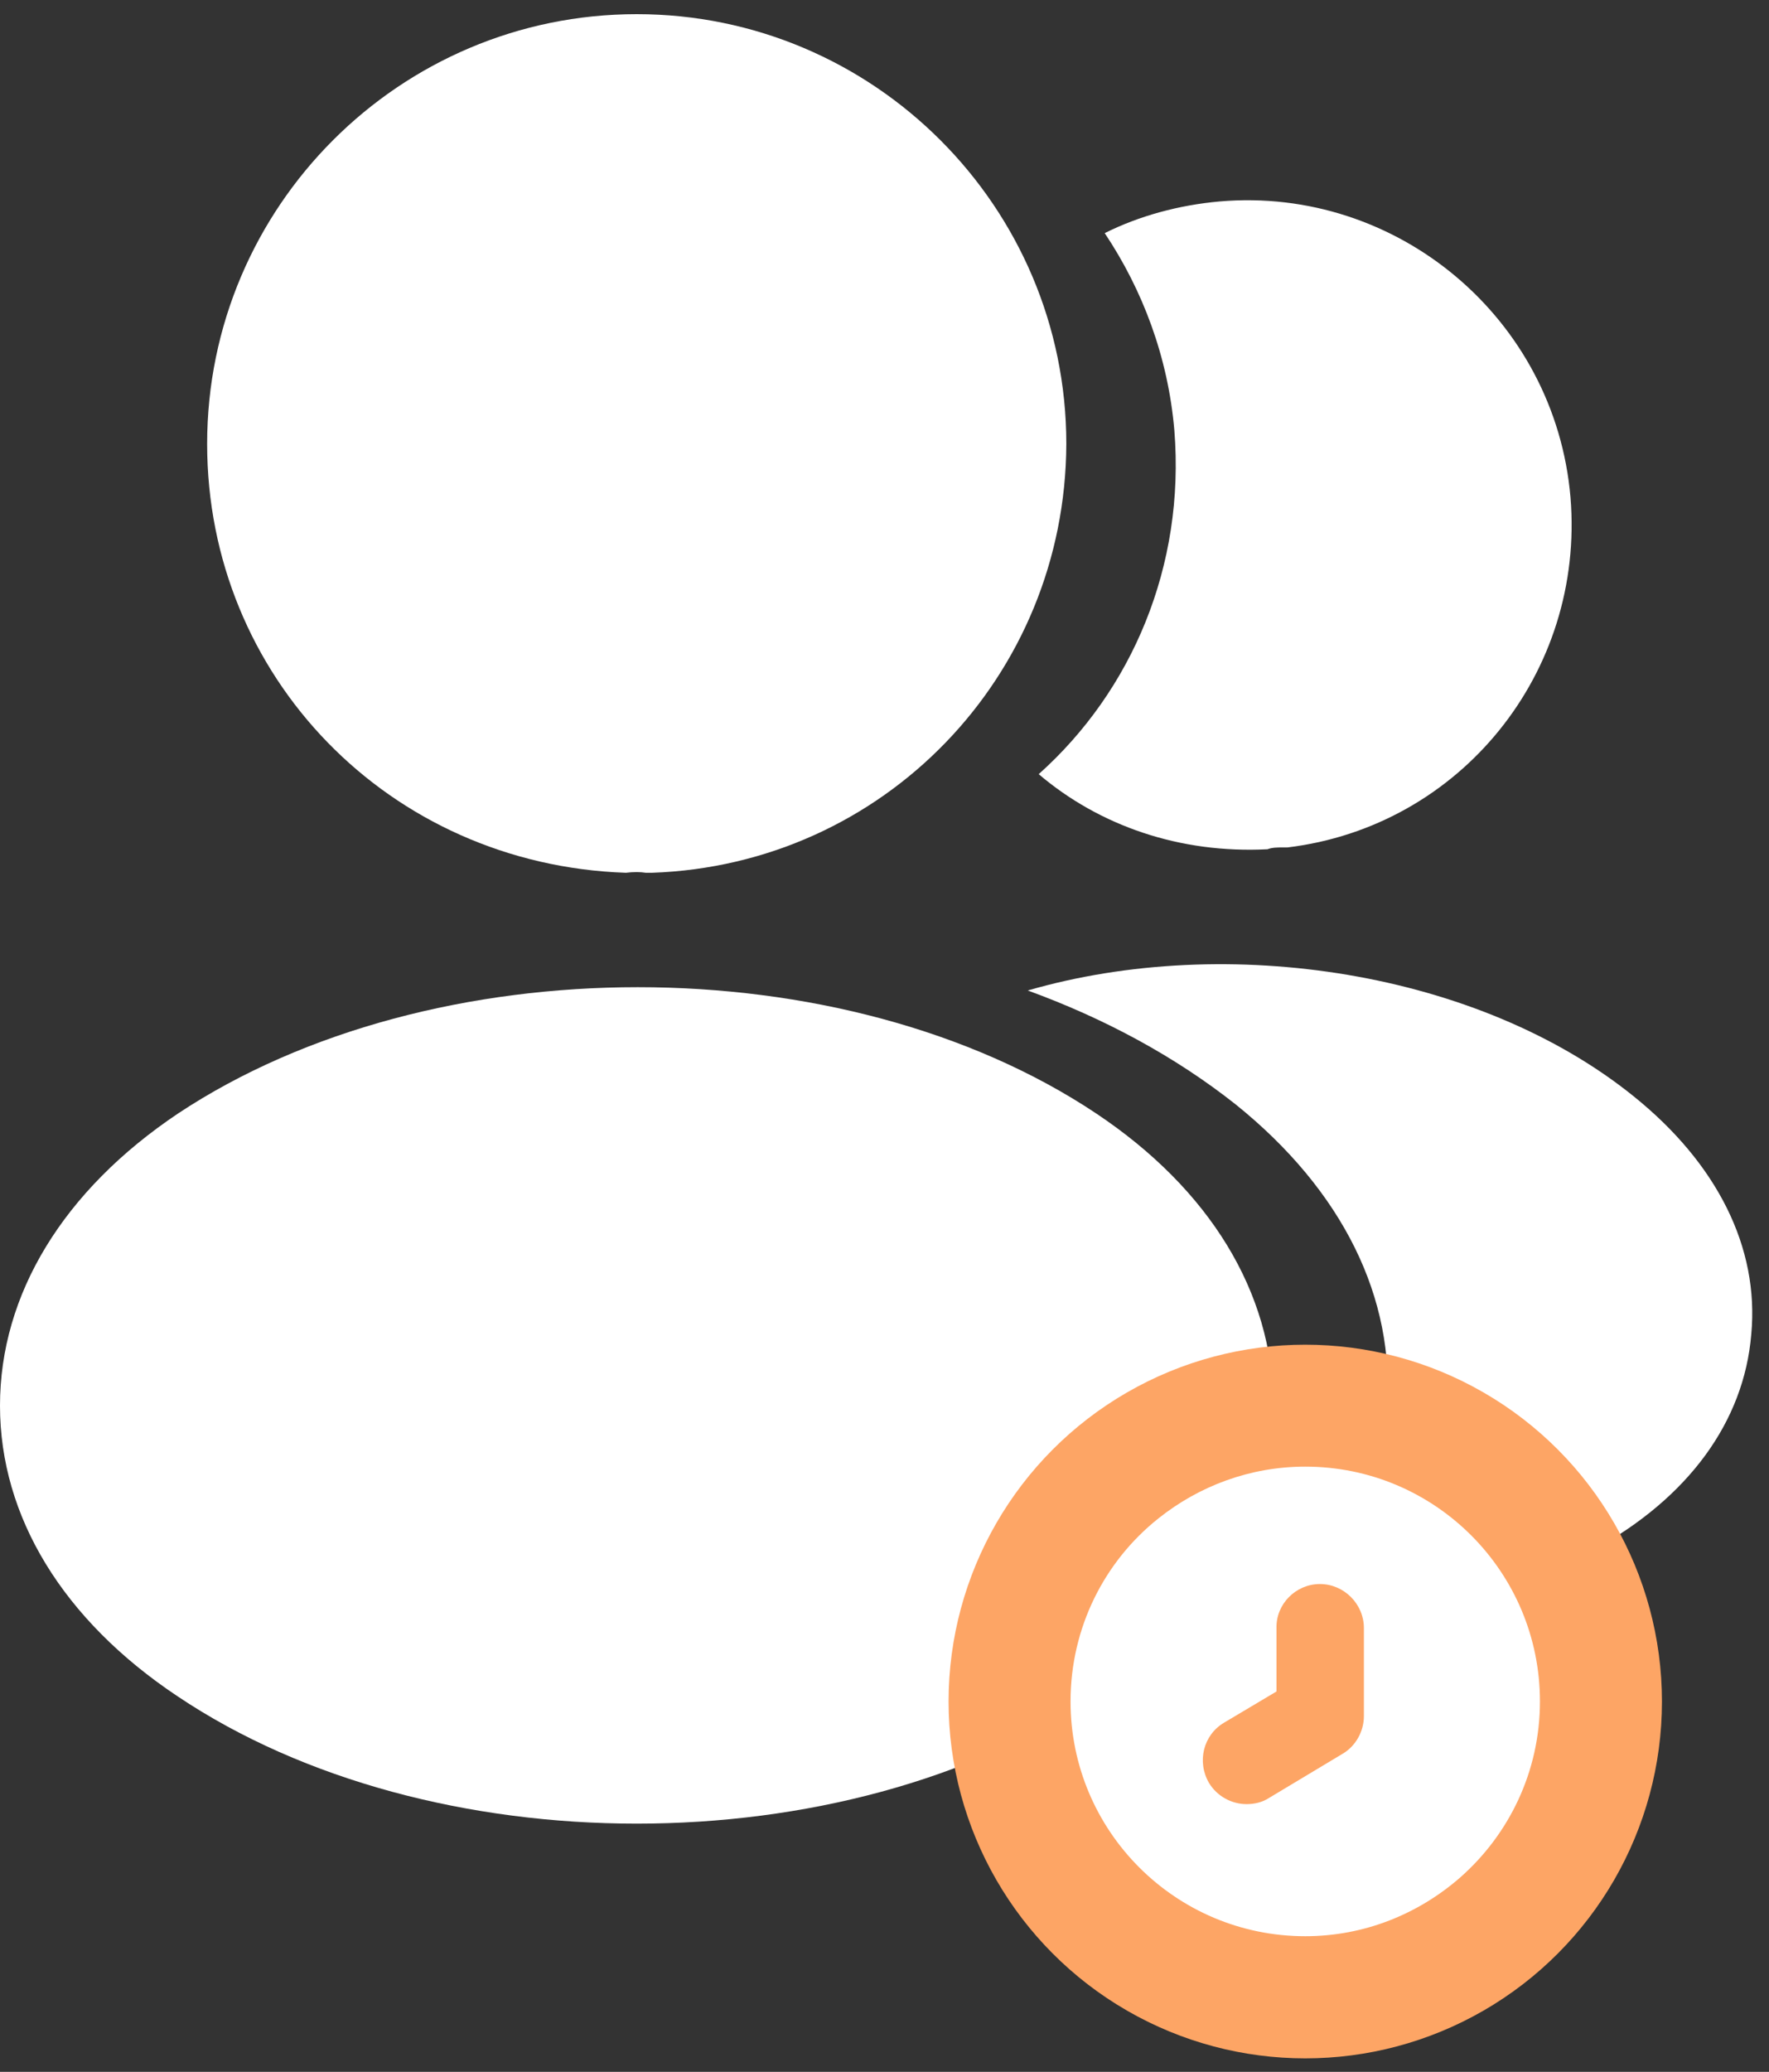
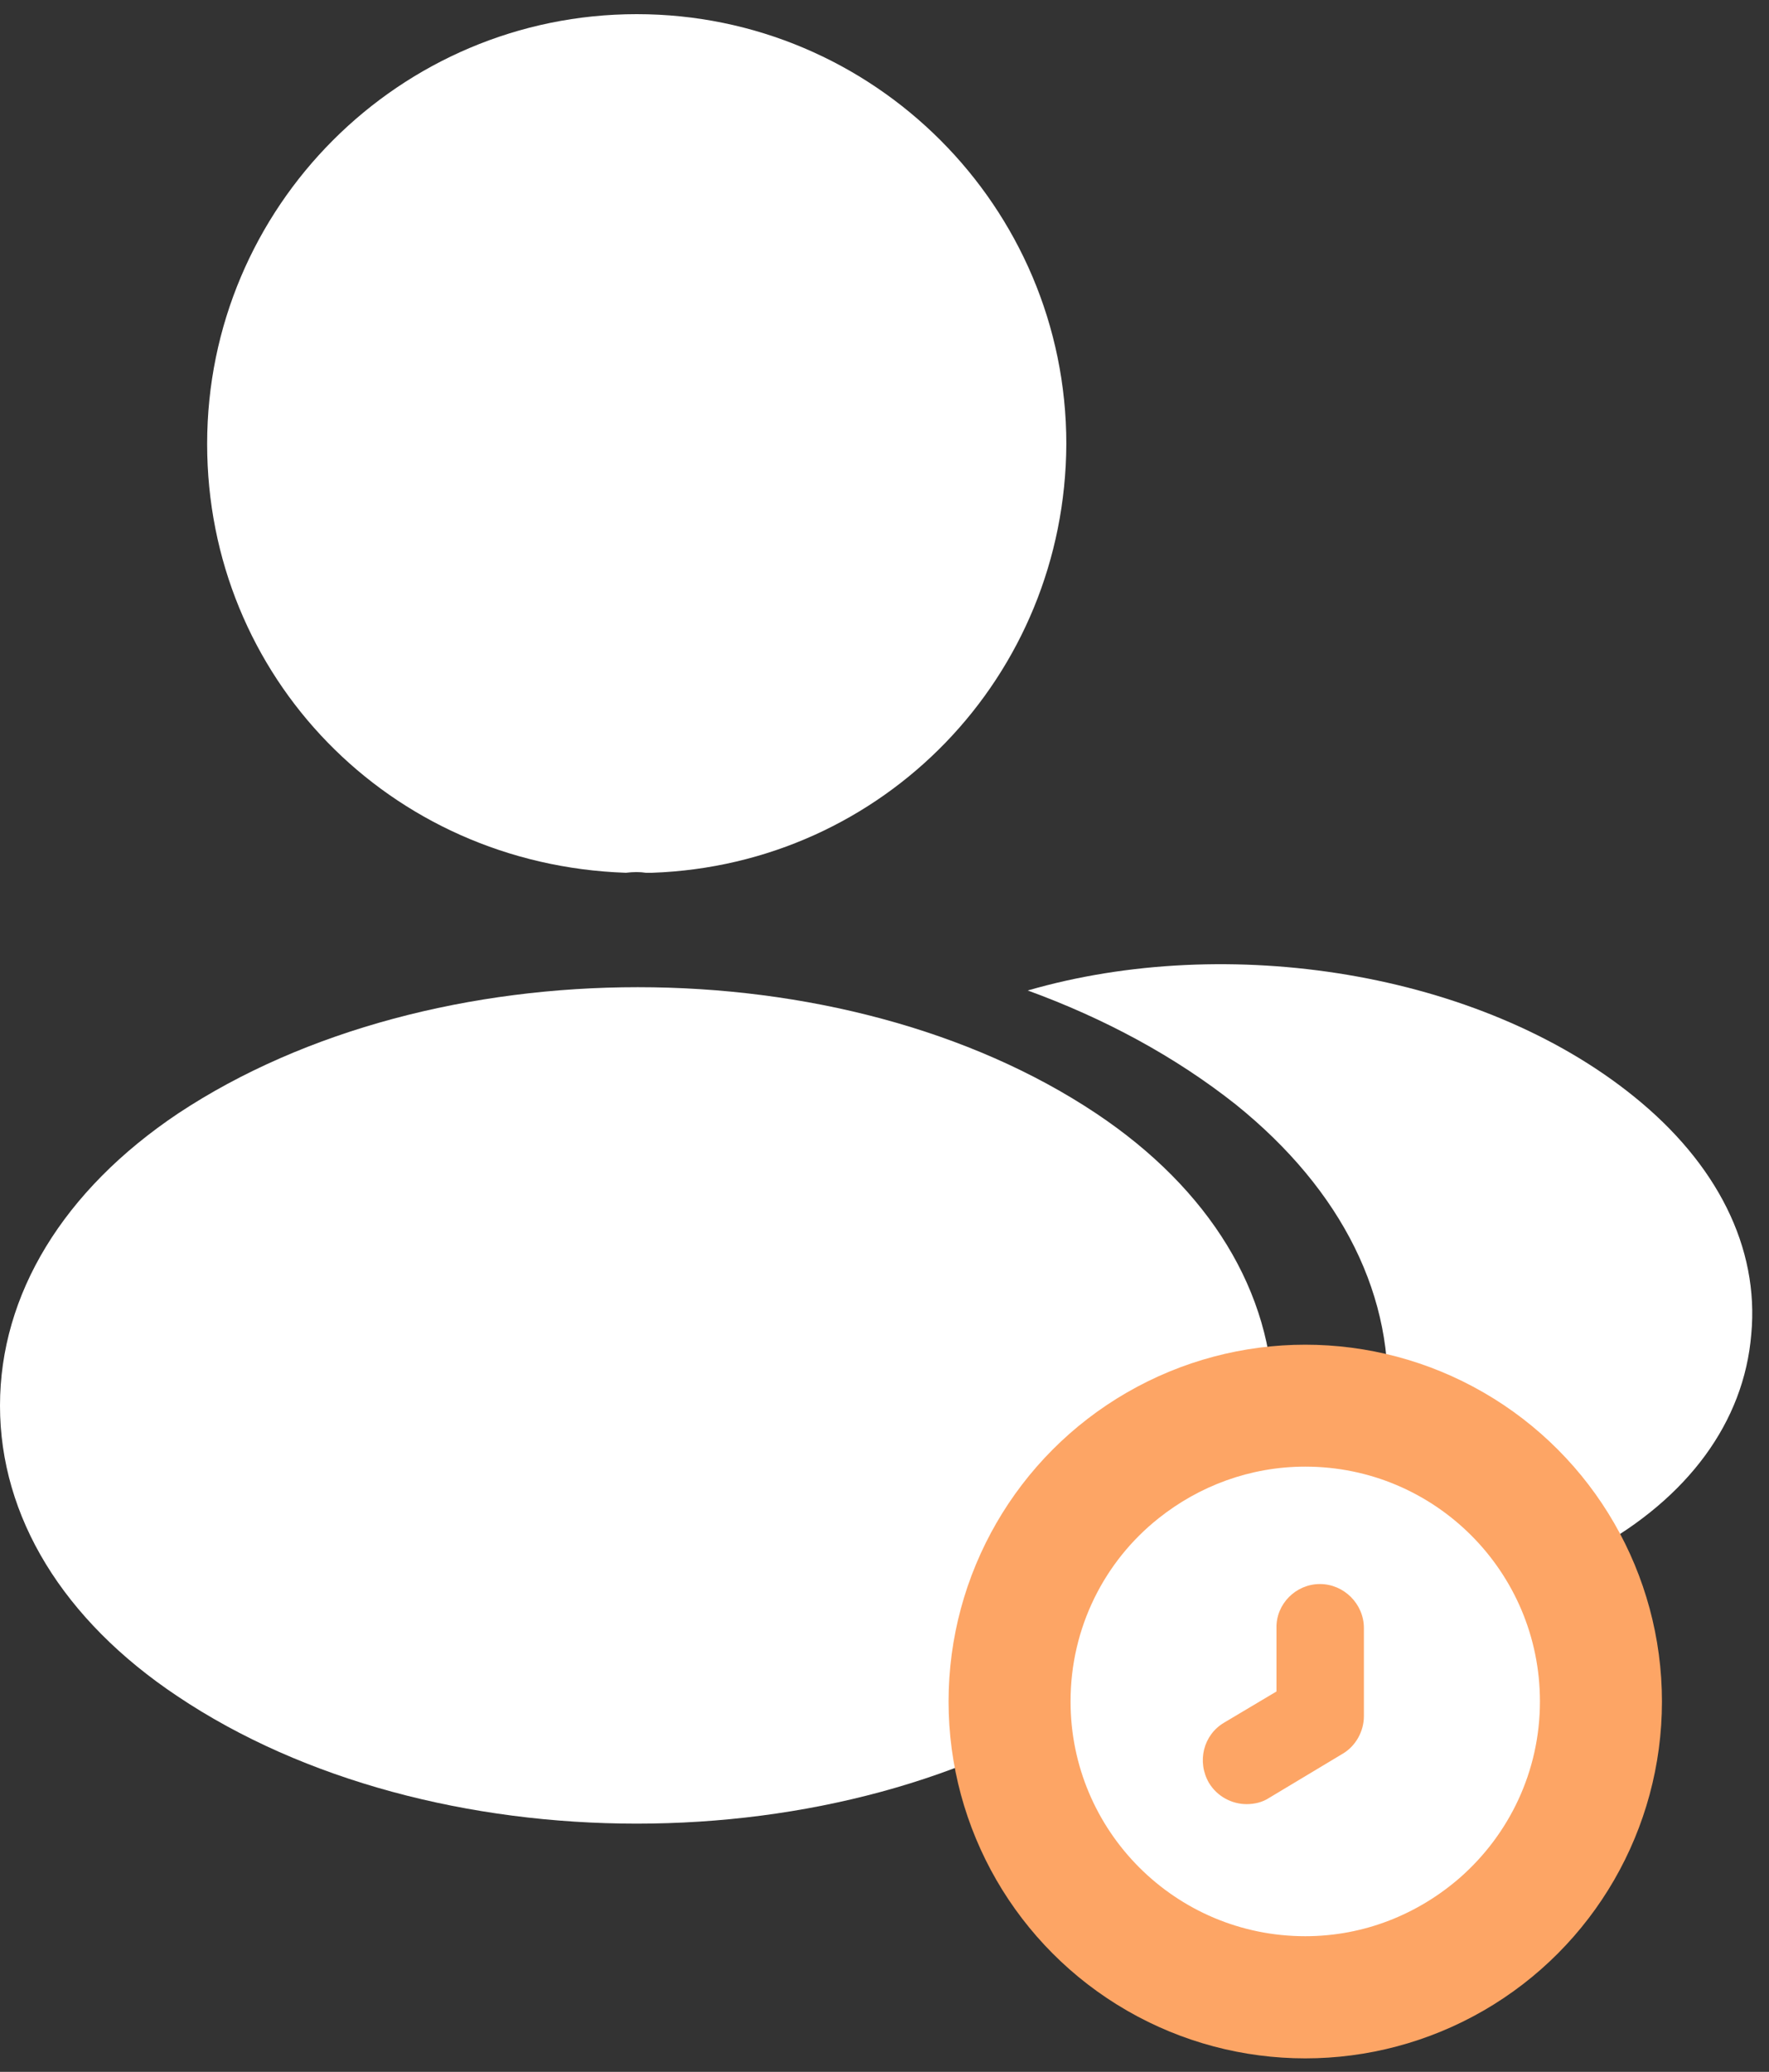
<svg xmlns="http://www.w3.org/2000/svg" width="41" height="48" viewBox="0 0 41 48" fill="none">
  <rect x="0" y="0" width="41" height="48" fill="#333333" stroke="none" />
-   <path d="M36.399 11.521C36.735 15.587 33.842 19.151 29.838 19.633C29.817 19.633 29.817 19.633 29.797 19.633H29.734C29.608 19.633 29.482 19.633 29.377 19.675C27.344 19.779 25.479 19.13 24.074 17.935C26.233 16.006 27.47 13.114 27.218 9.97C27.072 8.272 26.485 6.721 25.604 5.401C26.401 5.002 27.323 4.751 28.266 4.667C32.375 4.311 36.043 7.371 36.399 11.521Z" fill="white" />
  <path d="M40.589 30.912C40.421 32.945 39.122 34.705 36.942 35.9C34.846 37.053 32.205 37.598 29.585 37.535C31.094 36.173 31.974 34.475 32.142 32.672C32.351 30.073 31.115 27.579 28.641 25.588C27.237 24.477 25.602 23.596 23.82 22.947C28.453 21.605 34.28 22.506 37.864 25.399C39.792 26.95 40.778 28.899 40.589 30.912Z" fill="white" />
  <path d="M14.757 0.328C9.265 0.328 4.801 4.793 4.801 10.284C4.801 15.671 9.014 20.031 14.506 20.22C14.673 20.199 14.841 20.199 14.967 20.22C15.009 20.22 15.03 20.22 15.072 20.22C15.093 20.22 15.093 20.22 15.114 20.22C20.48 20.031 24.693 15.671 24.714 10.284C24.714 4.793 20.249 0.328 14.757 0.328Z" fill="white" />
  <path d="M25.405 25.795C19.556 21.896 10.019 21.896 4.129 25.795C1.467 27.577 0 29.987 0 32.565C0 35.144 1.467 37.533 4.108 39.294C7.043 41.264 10.9 42.249 14.757 42.249C18.613 42.249 22.47 41.264 25.405 39.294C28.046 37.512 29.513 35.123 29.513 32.523C29.492 29.945 28.046 27.556 25.405 25.795Z" fill="white" />
  <ellipse cx="30.252" cy="39.42" rx="8.267" ry="8.267" fill="#FDA565" />
  <path d="M30.252 33.978C28.974 33.978 27.791 34.427 26.852 35.175C25.601 36.168 24.812 37.704 24.812 39.418C24.812 42.423 27.247 44.857 30.252 44.857C31.625 44.857 32.876 44.34 33.842 43.497C34.97 42.504 35.691 41.049 35.691 39.418C35.691 36.413 33.257 33.978 30.252 33.978ZM31.611 39.758C31.611 40.111 31.421 40.451 31.122 40.628L29.422 41.648C29.259 41.757 29.069 41.797 28.892 41.797C28.552 41.797 28.212 41.62 28.022 41.308C27.736 40.818 27.886 40.193 28.375 39.907L29.585 39.187V37.718C29.572 37.16 30.034 36.698 30.592 36.698C31.149 36.698 31.611 37.16 31.611 37.718V39.758Z" fill="white" />
</svg>